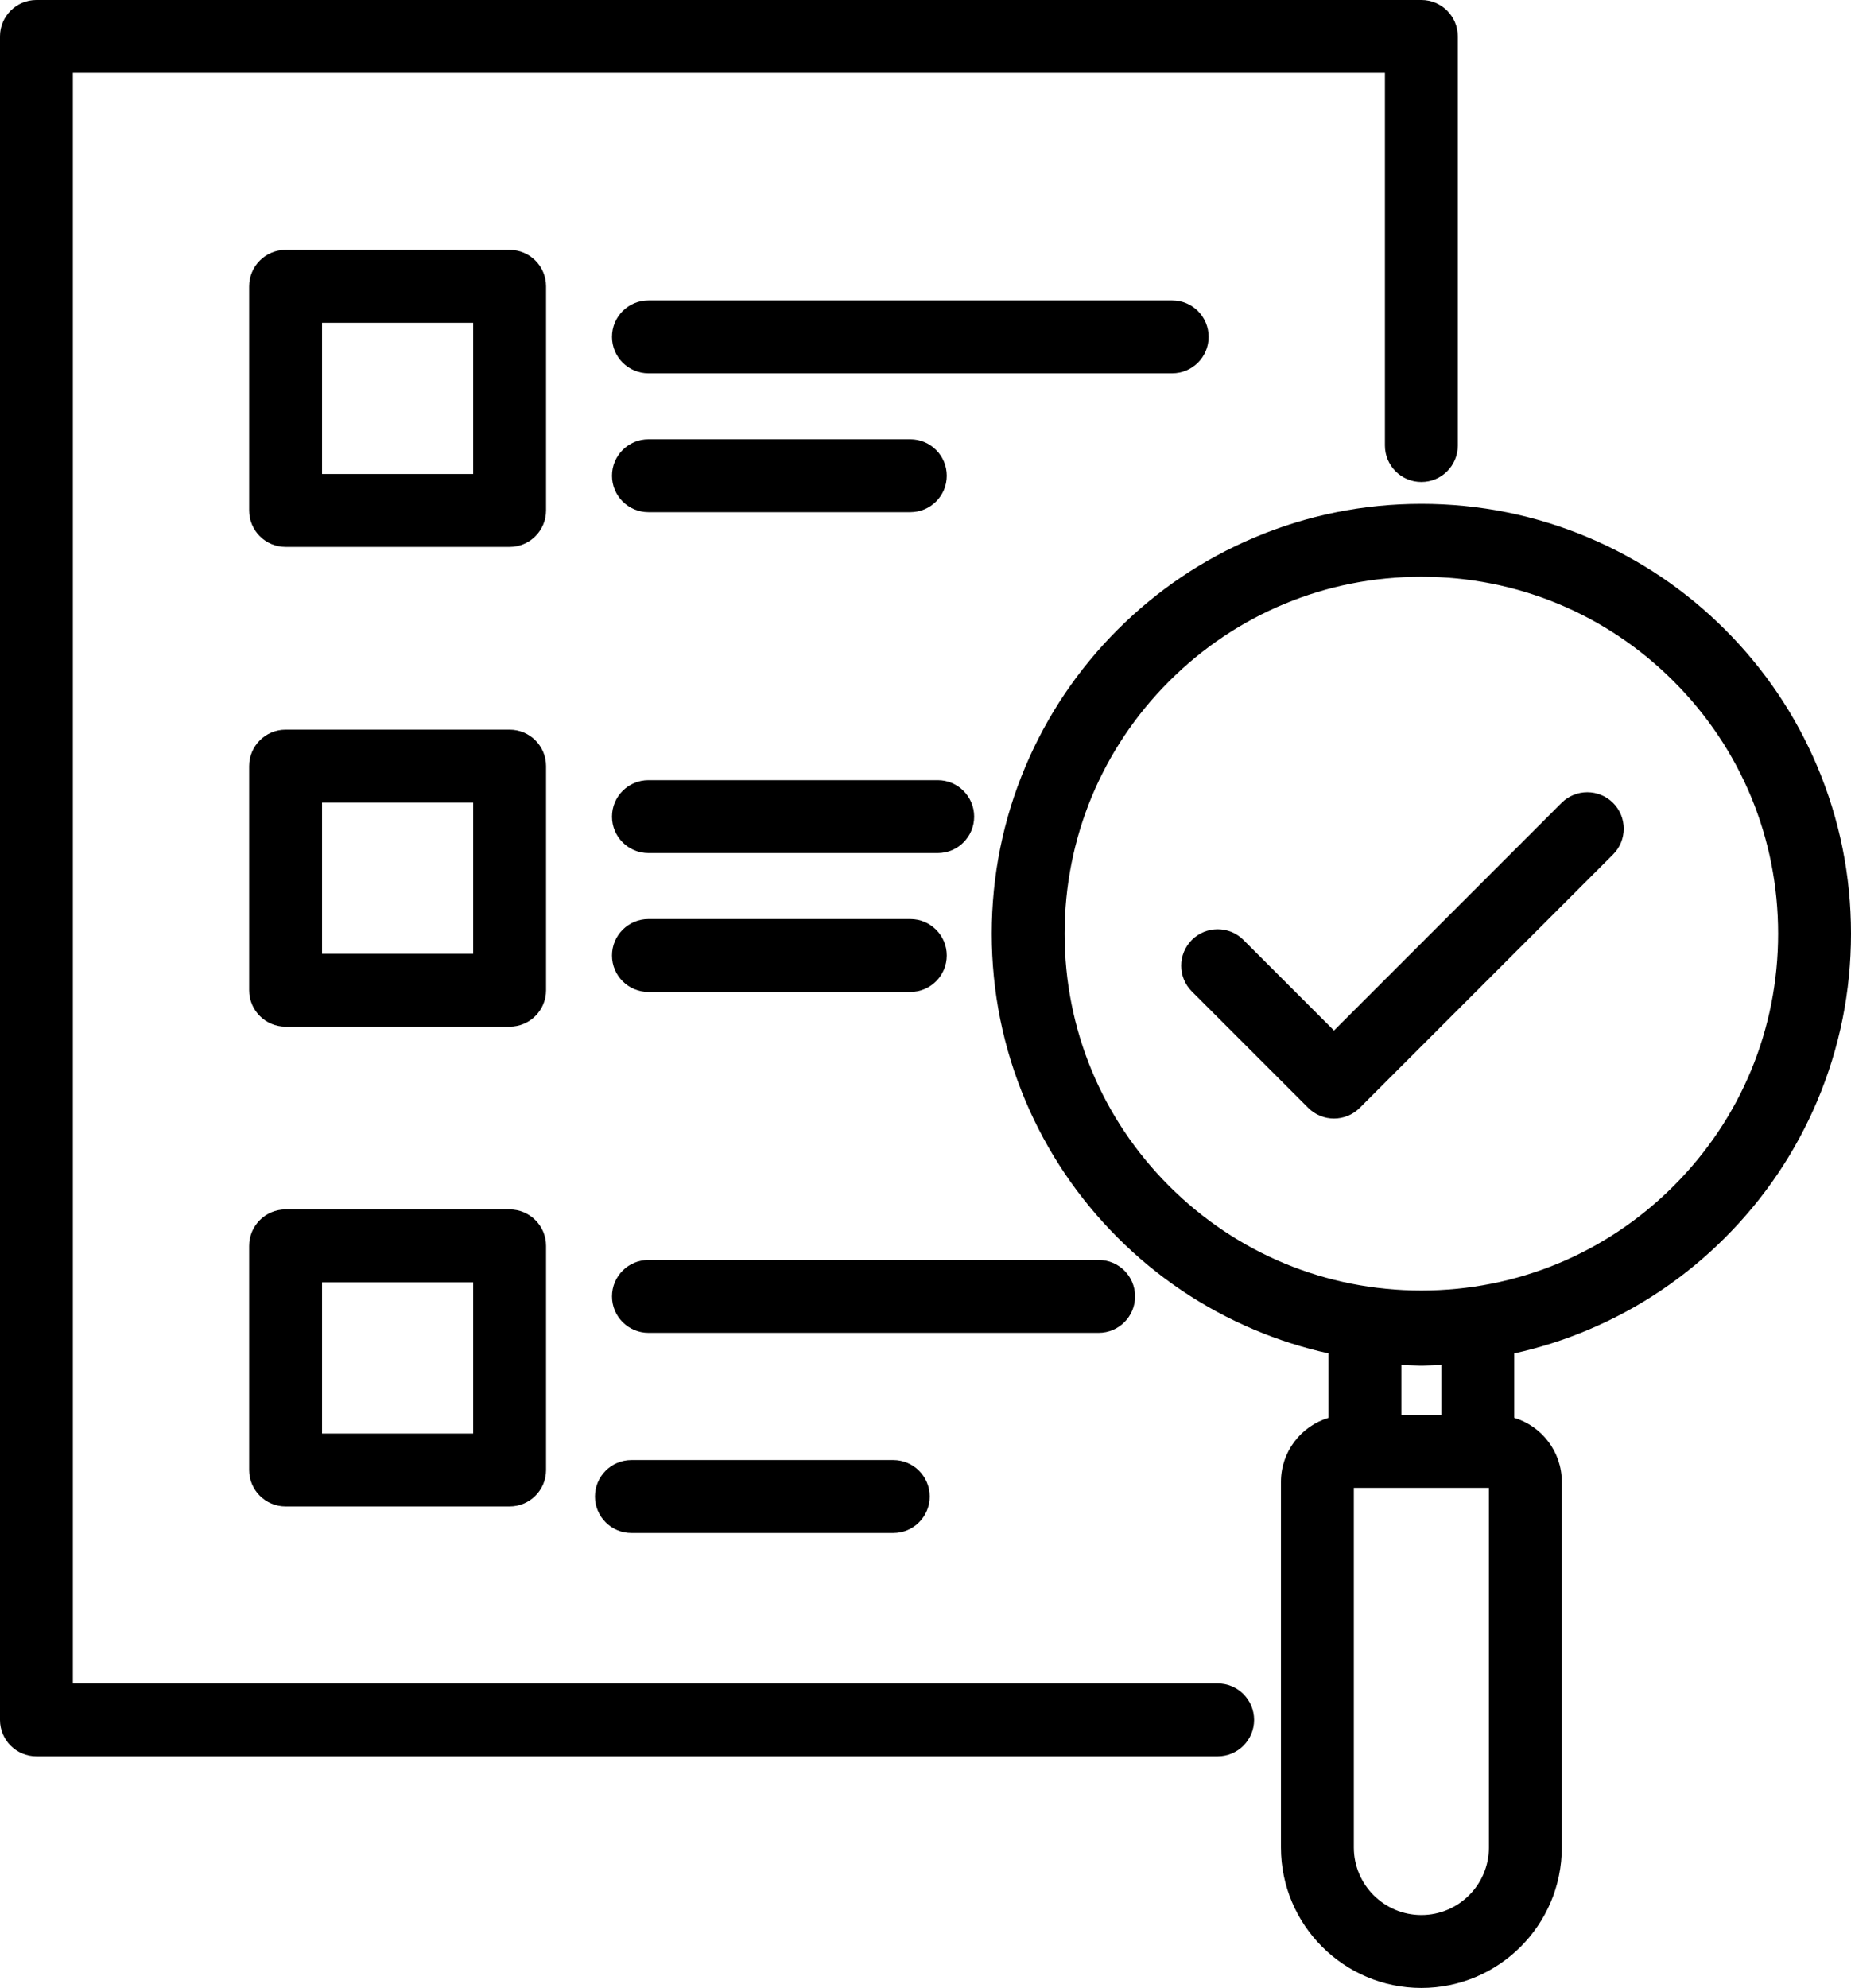
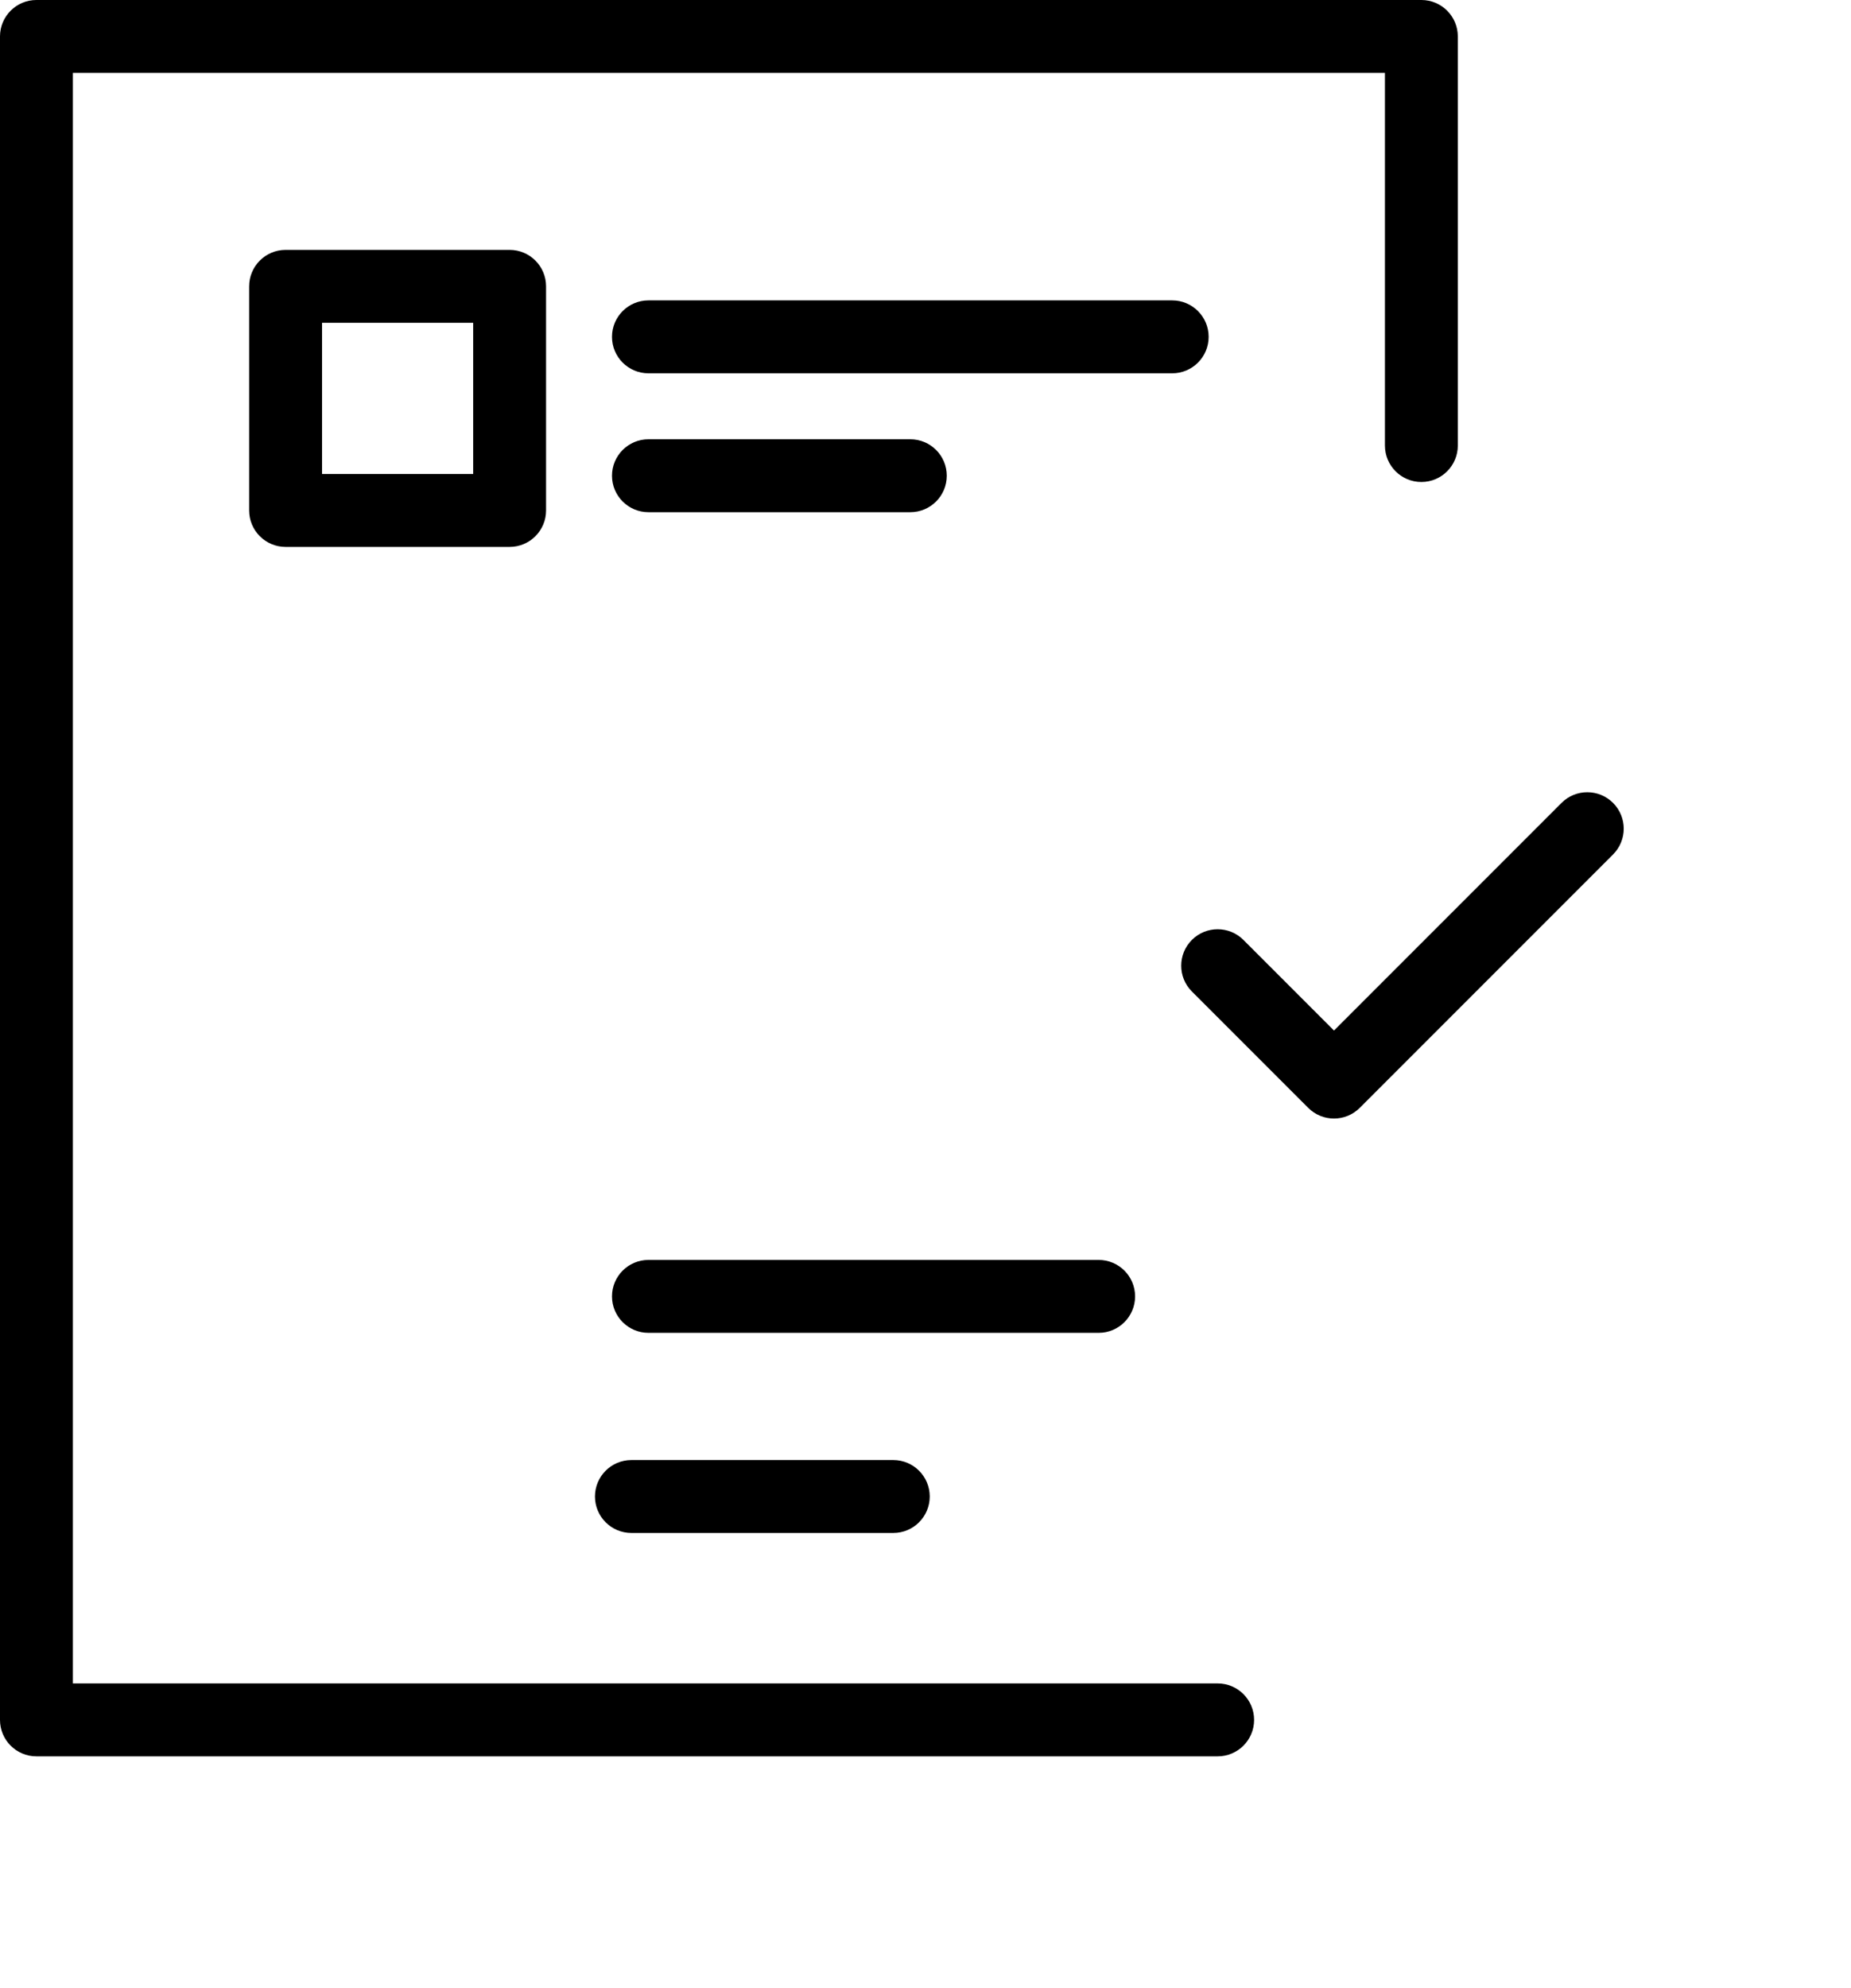
<svg xmlns="http://www.w3.org/2000/svg" height="3633.6" preserveAspectRatio="xMidYMid meet" viewBox="307.7 183.2 3384.6 3633.6" width="3384.6">
  <g id="change1_1">
    <path d="M2534.22,3260.21H440.96V316.46h2399.12v681.1c0,36.8,29.83,66.64,66.64,66.64c36.8,0,66.64-29.83,66.64-66.64V249.83 c0-36.8-29.83-66.64-66.64-66.64H374.33c-36.8,0-66.64,29.83-66.64,66.64v3077.02c0,36.8,29.83,66.64,66.64,66.64h2159.89 c36.8,0,66.64-29.83,66.64-66.64C2600.85,3290.05,2571.02,3260.21,2534.22,3260.21z" />
    <path d="M1306.19,706.59c0-36.8-29.83-66.64-66.64-66.64H829.93c-36.8,0-66.64,29.83-66.64,66.64v409.62 c0,36.8,29.83,66.64,66.64,66.64h409.62c36.8,0,66.64-29.83,66.64-66.64V706.59z M1172.92,1049.58H896.57V773.23h276.35V1049.58z" />
    <path d="M2517.74,798.9c0-36.8-29.83-66.64-66.64-66.64H1493.4c-36.8,0-66.64,29.83-66.64,66.64s29.83,66.64,66.64,66.64h957.71 C2487.91,865.54,2517.74,835.7,2517.74,798.9z" />
    <path d="M1493.4,1119.39h478.85c36.8,0,66.64-29.83,66.64-66.64s-29.83-66.64-66.64-66.64H1493.4c-36.8,0-66.64,29.83-66.64,66.64 S1456.6,1119.39,1493.4,1119.39z" />
-     <path d="M1306.19,1583.53c0-36.8-29.83-66.64-66.64-66.64H829.93c-36.8,0-66.64,29.83-66.64,66.64v409.62 c0,36.8,29.83,66.64,66.64,66.64h409.62c36.8,0,66.64-29.83,66.64-66.64V1583.53z M1172.92,1926.51H896.57v-276.35h276.35V1926.51z" />
-     <path d="M2022.36,1609.2H1493.4c-36.8,0-66.64,29.83-66.64,66.64s29.83,66.64,66.64,66.64h528.95c36.8,0,66.64-29.83,66.64-66.64 S2059.16,1609.2,2022.36,1609.2z" />
-     <path d="M1493.4,1996.32h478.85c36.8,0,66.64-29.83,66.64-66.64s-29.83-66.64-66.64-66.64H1493.4c-36.8,0-66.64,29.83-66.64,66.64 S1456.6,1996.32,1493.4,1996.32z" />
-     <path d="M1239.55,2393.83H829.93c-36.8,0-66.64,29.83-66.64,66.64v409.62c0,36.8,29.83,66.64,66.64,66.64h409.62 c36.8,0,66.64-29.83,66.64-66.64v-409.62C1306.19,2423.66,1276.35,2393.83,1239.55,2393.83z M1172.92,2803.45H896.57V2527.1h276.35 V2803.45z" />
    <path d="M2383.24,2552.77c0-36.8-29.83-66.64-66.64-66.64h-823.2c-36.8,0-66.64,29.83-66.64,66.64c0,36.8,29.83,66.64,66.64,66.64 h823.2C2353.41,2619.41,2383.24,2589.58,2383.24,2552.77z" />
    <path d="M1462.25,2851.91c-36.8,0-66.64,29.83-66.64,66.64c0,36.8,29.83,66.64,66.64,66.64h478.85c36.8,0,66.64-29.83,66.64-66.64 c0-36.8-29.83-66.64-66.64-66.64H1462.25z" />
-     <path d="M3630.55,1583.91c-39.57-93.56-96.21-177.56-168.33-249.69c-72.13-72.13-156.13-128.76-249.69-168.33 c-96.9-40.98-199.79-61.76-305.81-61.76c-106.02,0-208.91,20.78-305.81,61.76c-93.56,39.57-177.56,96.21-249.69,168.33 c-72.13,72.13-128.76,156.13-168.33,249.69c-40.98,96.9-61.76,199.78-61.76,305.81c0,106.02,20.78,208.91,61.76,305.81 c39.57,93.56,96.21,177.56,168.33,249.69c72.13,72.13,156.13,128.76,249.69,168.33c44.17,18.68,89.59,33.15,135.99,43.39v117.81 c-50.25,15.14-86.96,61.83-86.96,116.95v668.32c0,141.59,115.19,256.78,256.78,256.78c141.59,0,256.78-115.19,256.78-256.78V2891.7 c0-55.12-36.71-101.81-86.96-116.95v-117.81c46.39-10.23,91.81-24.7,135.99-43.39c93.56-39.57,177.56-96.21,249.69-168.33 c72.13-72.13,128.76-156.14,168.33-249.69c40.98-96.9,61.76-199.79,61.76-305.81C3692.31,1783.69,3671.53,1680.8,3630.55,1583.91z M2943.27,2769.56h-73.11V2678l33.92,1.34c1.75,0.07,3.51,0.07,5.26,0l33.92-1.34V2769.56z M3030.23,3560.02 c0,68.1-55.41,123.51-123.51,123.51s-123.51-55.41-123.51-123.51v-657.19h20.32h206.38h20.32V3560.02z M3367.98,2350.98 c-123.21,123.21-287.02,191.06-461.26,191.06c-174.24,0-338.05-67.85-461.26-191.06c-123.21-123.21-191.06-287.02-191.06-461.26 c0-174.24,67.85-338.05,191.06-461.26c123.21-123.21,287.02-191.06,461.26-191.06c174.24,0,338.05,67.85,461.26,191.06 c123.21,123.21,191.06,287.02,191.06,461.26C3559.04,2063.96,3491.18,2227.77,3367.98,2350.98z" />
    <path d="M3162.97,1650.78l-416.04,416.04l-165.6-165.6c-26.02-26.02-68.21-26.02-94.24,0c-26.02,26.02-26.02,68.21,0,94.24 l212.71,212.71c13.01,13.01,30.07,19.52,47.12,19.52c17.05,0,34.11-6.51,47.12-19.52l463.16-463.16 c26.02-26.02,26.02-68.21,0-94.24C3231.19,1624.75,3189,1624.75,3162.97,1650.78z" />
  </g>
</svg>